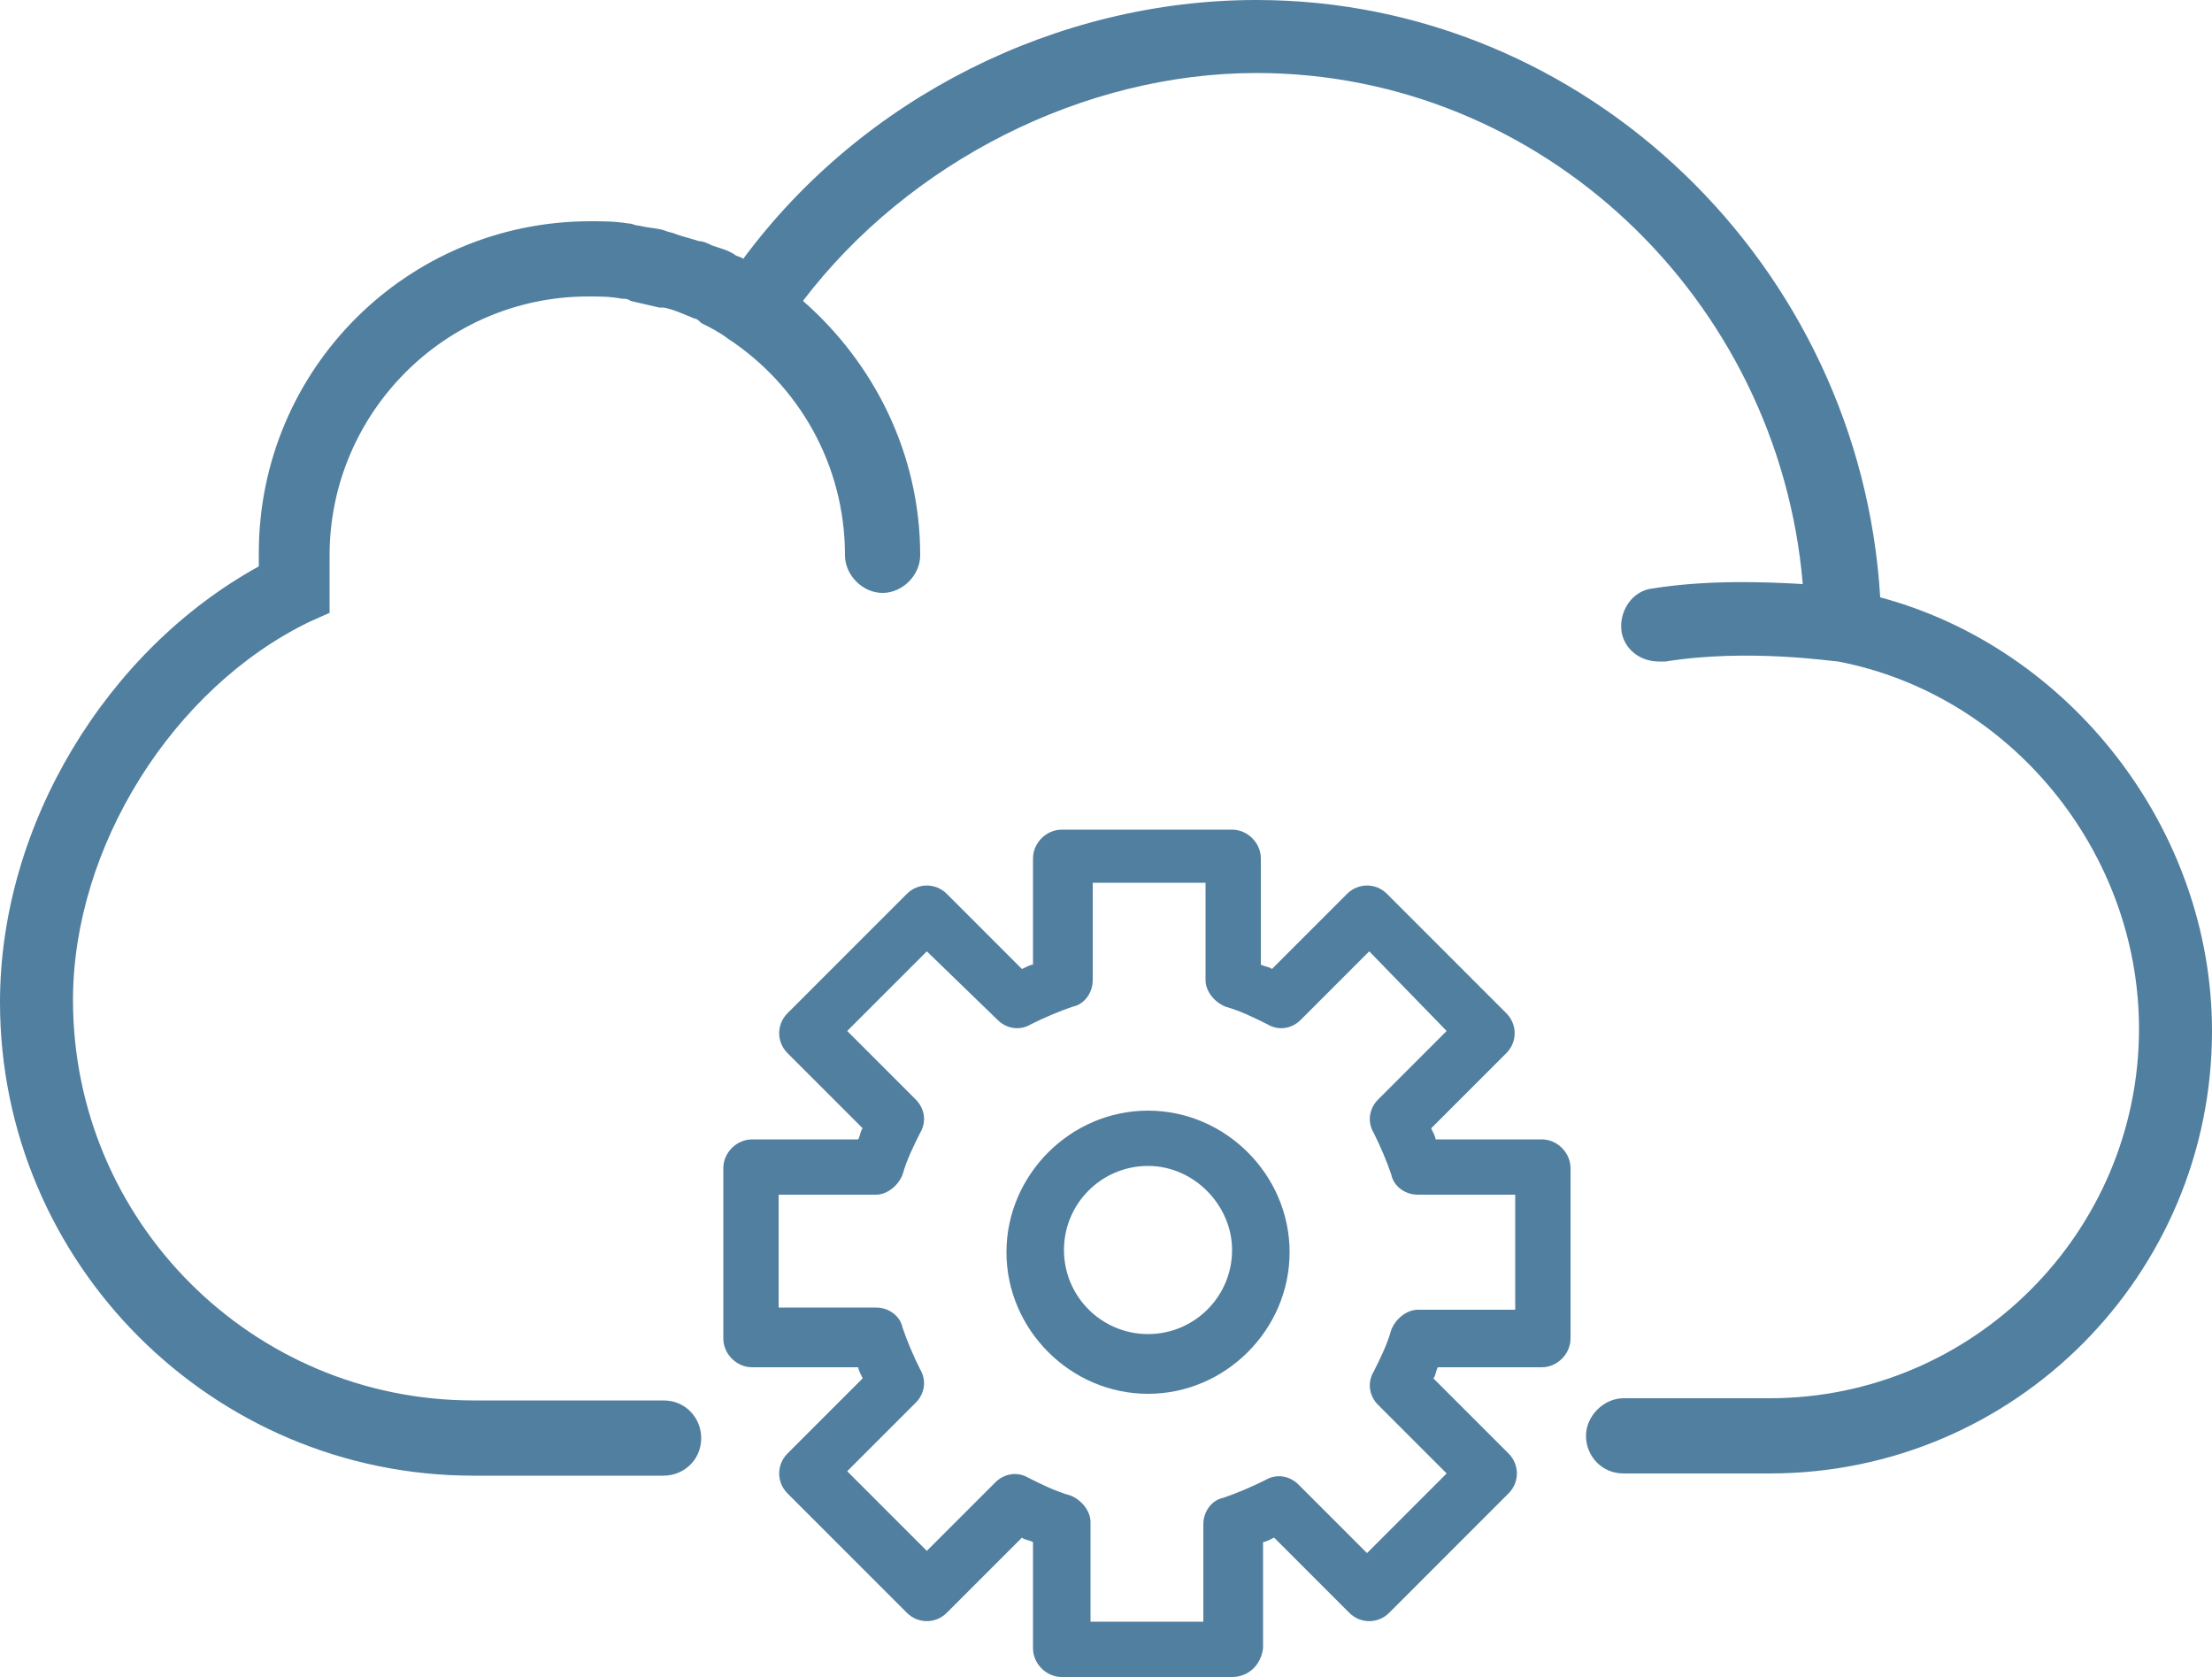
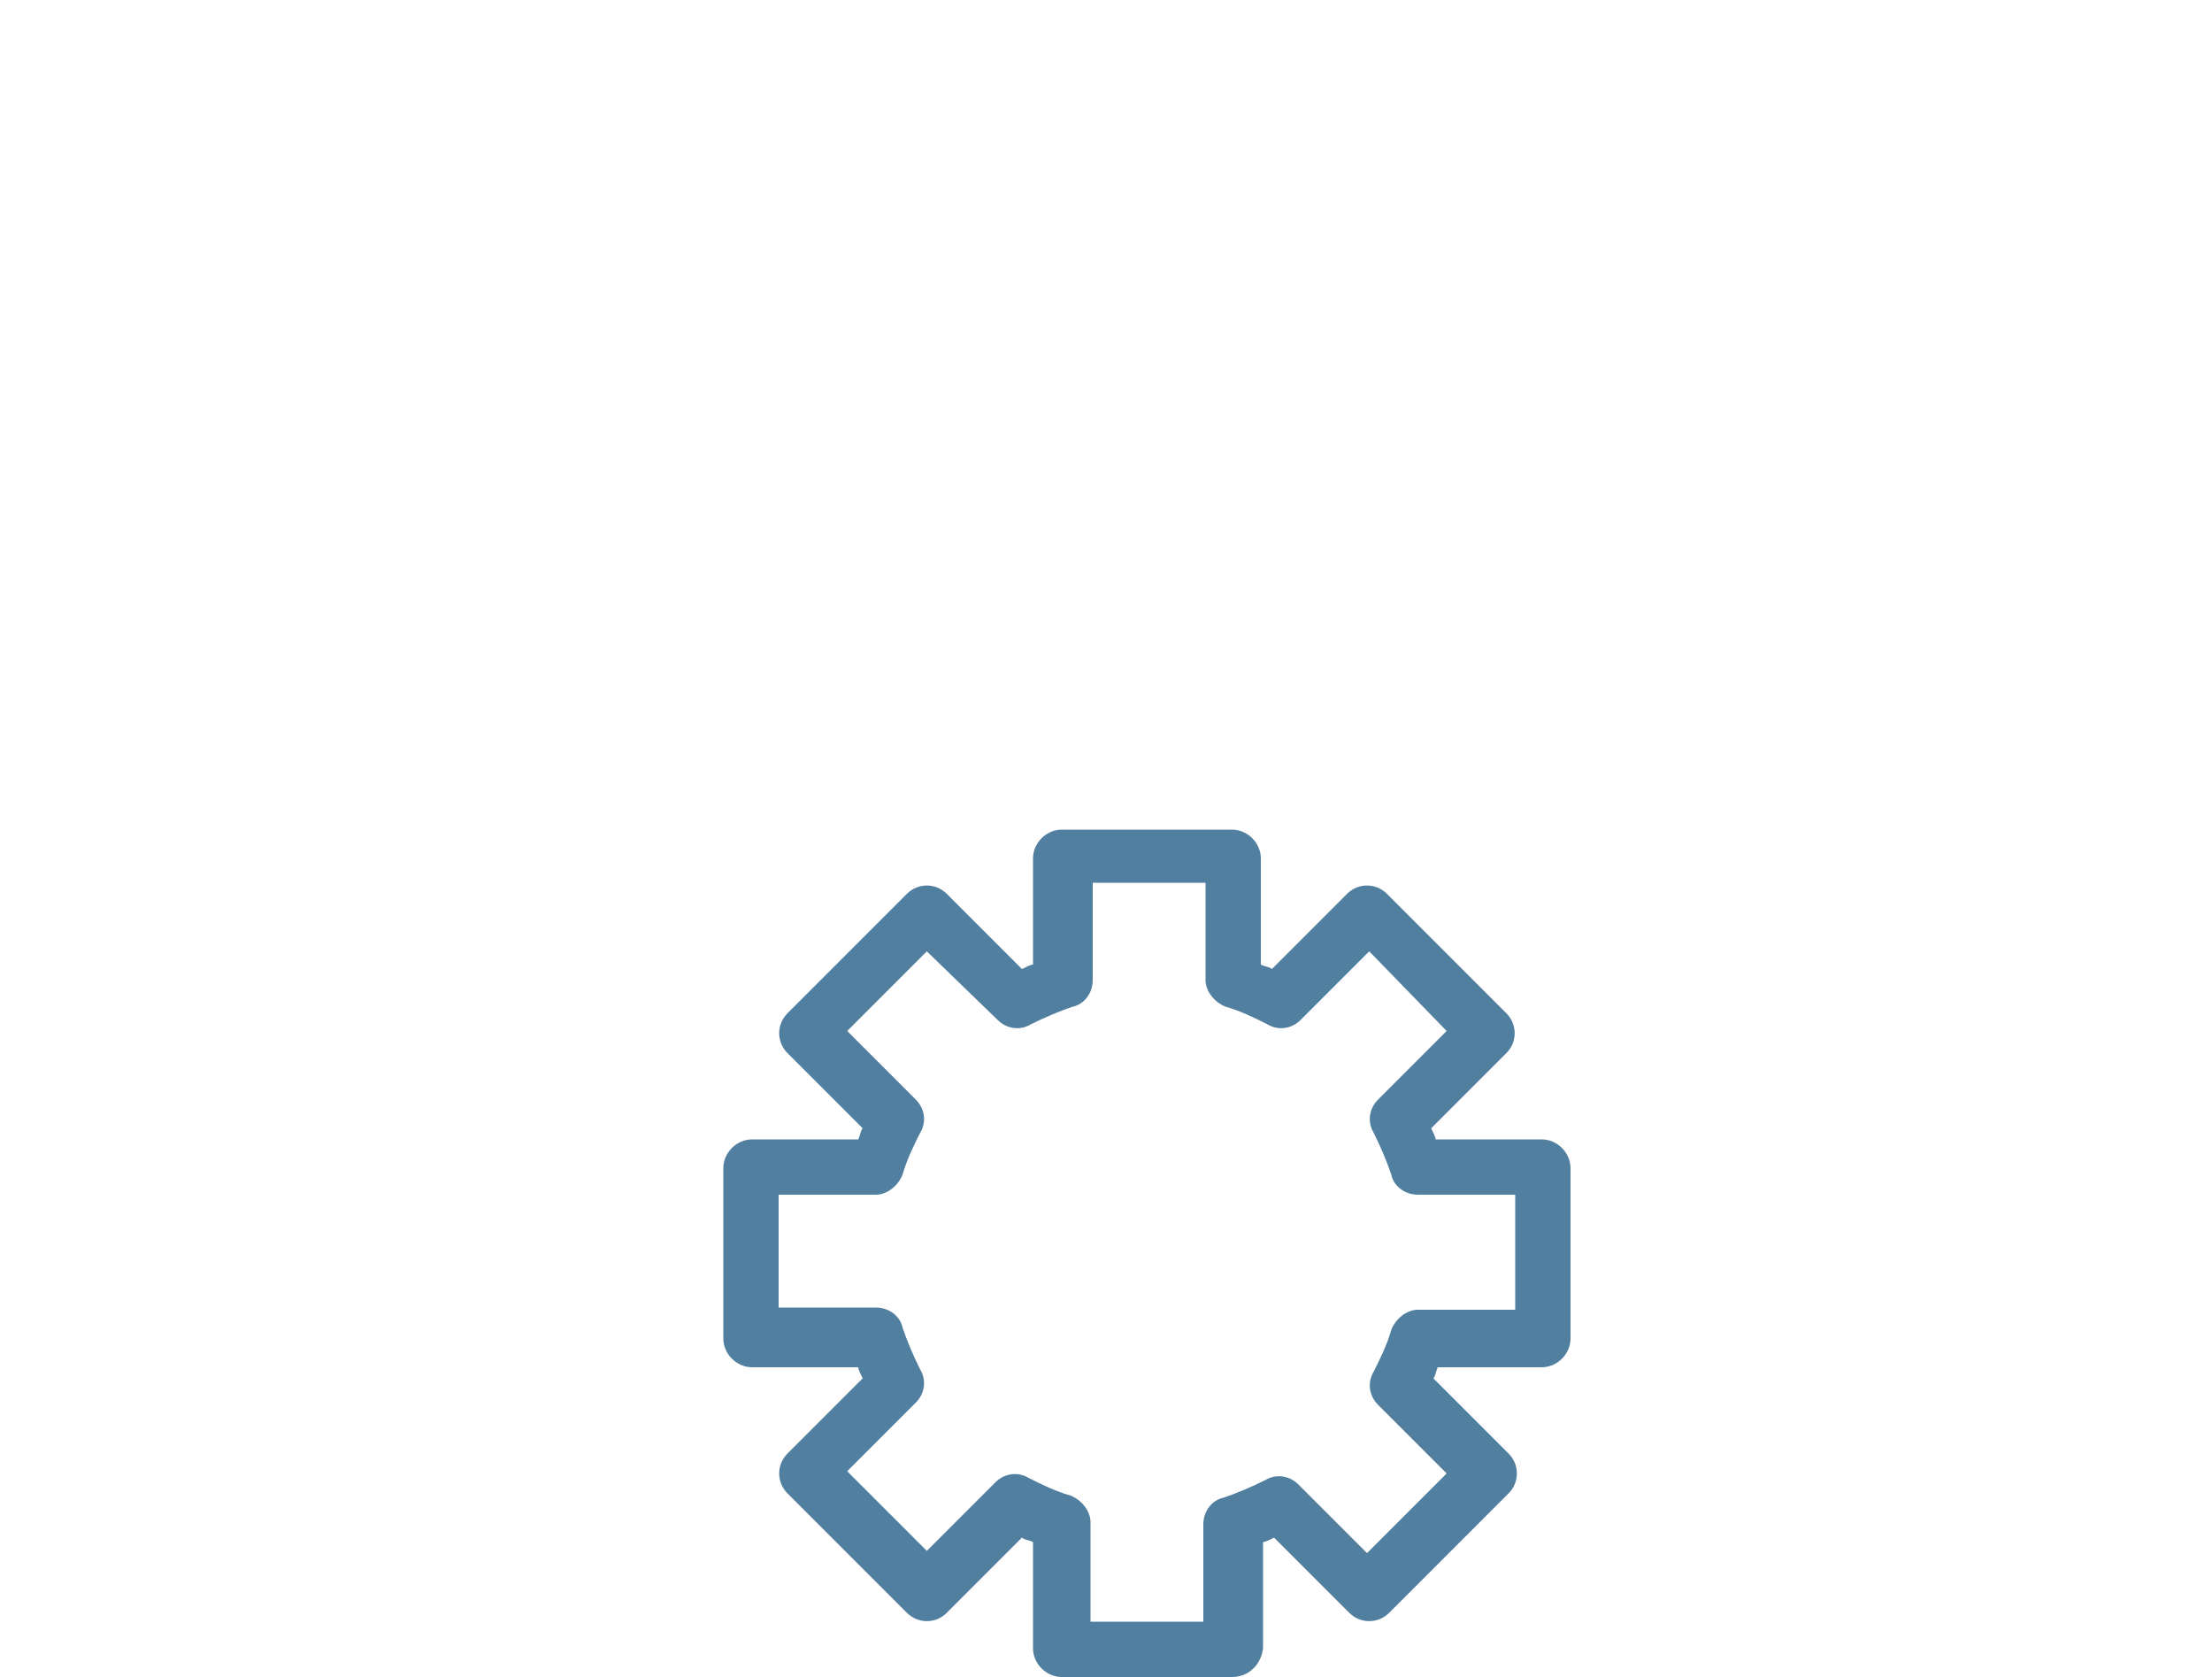
<svg xmlns="http://www.w3.org/2000/svg" version="1.1" id="Capa_1" x="0px" y="0px" viewBox="0 0 100 75.8" style="enable-background:new 0 0 100 75.8;" xml:space="preserve">
  <style type="text/css">
	.st0{fill:#517F9F;}
</style>
  <g>
    <g>
-       <path class="st0" d="M85,27C84.1,12,71.7,0,56.8,0c-9,0-17.8,4.4-23.2,11.7c-0.1-0.1-0.3-0.1-0.4-0.2c-0.3-0.2-0.7-0.3-1-0.4    c-0.2-0.1-0.4-0.2-0.6-0.2c-0.3-0.1-0.7-0.2-1-0.3c-0.2-0.1-0.4-0.1-0.6-0.2c-0.4-0.1-0.7-0.1-1.1-0.2c-0.2,0-0.3-0.1-0.5-0.1    C27.8,10,27.2,10,26.7,10c-8.3,0-15,6.7-15,15c0,0.2,0,0.4,0,0.6C4.8,29.4,0,37.3,0,45.3c0,11.8,9.6,21.4,21.4,21.4H30    c0.9,0,1.7-0.7,1.7-1.7c0-0.9-0.7-1.7-1.7-1.7h-8.6c-10,0-18.1-8.1-18.1-18.1c0-6.9,4.5-14.1,10.7-17.1l0.9-0.4v-1    c0-0.2,0-0.4,0-0.6l0-0.3l0-0.3c0-0.1,0-0.3,0-0.4c0-6.4,5.2-11.7,11.7-11.7c0.5,0,1,0,1.5,0.1c0.1,0,0.3,0,0.4,0.1    c0.4,0.1,0.9,0.2,1.3,0.3c0.1,0,0.1,0,0.2,0c0.5,0.1,0.9,0.3,1.4,0.5c0.1,0,0.2,0.1,0.3,0.2c0.4,0.2,0.8,0.4,1.2,0.7    c3.2,2.1,5.3,5.7,5.3,9.8c0,0.9,0.8,1.7,1.7,1.7c0.9,0,1.7-0.8,1.7-1.7c0-4.6-2.1-8.7-5.3-11.5C41.1,7.3,49,3.3,56.8,3.3    c12.9,0,23.6,10.2,24.7,23.1c-1.7-0.1-4.3-0.2-6.8,0.2c-0.9,0.1-1.5,1-1.4,1.9c0.1,0.8,0.8,1.4,1.7,1.4c0.1,0,0.2,0,0.3,0    c3.7-0.6,7.6,0,7.8,0c7.8,1.5,13.6,8.6,13.6,16.6c0,9.2-7.5,16.7-16.7,16.7h-6.6c-0.9,0-1.7,0.8-1.7,1.7c0,0.9,0.7,1.7,1.7,1.7H80    c11.1,0,20-9,20-20C100,37.5,93.6,29.3,85,27L85,27z M85,27" />
-       <path class="st0" d="M63.8,51.2" />
-     </g>
+       </g>
    <g>
      <path class="st0" d="M55.7,75.8H48c-0.7,0-1.3-0.6-1.3-1.3v-4.8c-0.2-0.1-0.4-0.1-0.5-0.2l-3.4,3.4c-0.5,0.5-1.3,0.5-1.8,0    l-5.4-5.4c-0.5-0.5-0.5-1.3,0-1.8l3.4-3.4c-0.1-0.2-0.2-0.4-0.2-0.5h-4.8c-0.7,0-1.3-0.6-1.3-1.3v-7.7c0-0.7,0.6-1.3,1.3-1.3h4.8    c0.1-0.2,0.1-0.4,0.2-0.5l-3.4-3.4c-0.5-0.5-0.5-1.3,0-1.8l5.4-5.4c0.5-0.5,1.3-0.5,1.8,0l3.4,3.4c0.2-0.1,0.4-0.2,0.5-0.2v-4.8    c0-0.7,0.6-1.3,1.3-1.3h7.7c0.7,0,1.3,0.6,1.3,1.3v4.8c0.2,0.1,0.4,0.1,0.5,0.2l3.4-3.4c0.5-0.5,1.3-0.5,1.8,0l5.4,5.4    c0.5,0.5,0.5,1.3,0,1.8l-3.4,3.4c0.1,0.2,0.2,0.4,0.2,0.5h4.8c0.7,0,1.3,0.6,1.3,1.3v7.7c0,0.7-0.6,1.3-1.3,1.3H65    c-0.1,0.2-0.1,0.4-0.2,0.5l3.4,3.4c0.5,0.5,0.5,1.3,0,1.8l-5.4,5.4c-0.5,0.5-1.3,0.5-1.8,0l-3.4-3.4c-0.2,0.1-0.4,0.2-0.5,0.2v4.8    C57,75.3,56.4,75.8,55.7,75.8z M49.3,73.3h5.1v-4.4c0-0.6,0.4-1.1,0.9-1.2c0.6-0.2,1.3-0.5,1.9-0.8c0.5-0.3,1.1-0.2,1.5,0.2    l3.1,3.1l3.6-3.6l-3.1-3.1c-0.4-0.4-0.5-1-0.2-1.5c0.3-0.6,0.6-1.2,0.8-1.9c0.2-0.5,0.7-0.9,1.2-0.9h4.4V54h-4.4    c-0.6,0-1.1-0.4-1.2-0.9c-0.2-0.6-0.5-1.3-0.8-1.9c-0.3-0.5-0.2-1.1,0.2-1.5l3.1-3.1L61.9,43l-3.1,3.1c-0.4,0.4-1,0.5-1.5,0.2    c-0.6-0.3-1.2-0.6-1.9-0.8c-0.5-0.2-0.9-0.7-0.9-1.2v-4.4h-5.1v4.4c0,0.6-0.4,1.1-0.9,1.2c-0.6,0.2-1.3,0.5-1.9,0.8    c-0.5,0.3-1.1,0.2-1.5-0.2L41.9,43l-3.6,3.6l3.1,3.1c0.4,0.4,0.5,1,0.2,1.5c-0.3,0.6-0.6,1.2-0.8,1.9c-0.2,0.5-0.7,0.9-1.2,0.9    h-4.4v5.1h4.4c0.6,0,1.1,0.4,1.2,0.9c0.2,0.6,0.5,1.3,0.8,1.9c0.3,0.5,0.2,1.1-0.2,1.5l-3.1,3.1l3.6,3.6l3.1-3.1    c0.4-0.4,1-0.5,1.5-0.2c0.6,0.3,1.2,0.6,1.9,0.8c0.5,0.2,0.9,0.7,0.9,1.2L49.3,73.3z" />
-       <path class="st0" d="M51.9,63c-3.5,0-6.4-2.9-6.4-6.4s2.9-6.4,6.4-6.4c3.5,0,6.4,2.9,6.4,6.4C58.3,60.1,55.4,63,51.9,63z     M51.9,52.7c-2.1,0-3.8,1.7-3.8,3.8c0,2.1,1.7,3.8,3.8,3.8s3.8-1.7,3.8-3.8C55.7,54.5,54,52.7,51.9,52.7z" />
    </g>
  </g>
</svg>